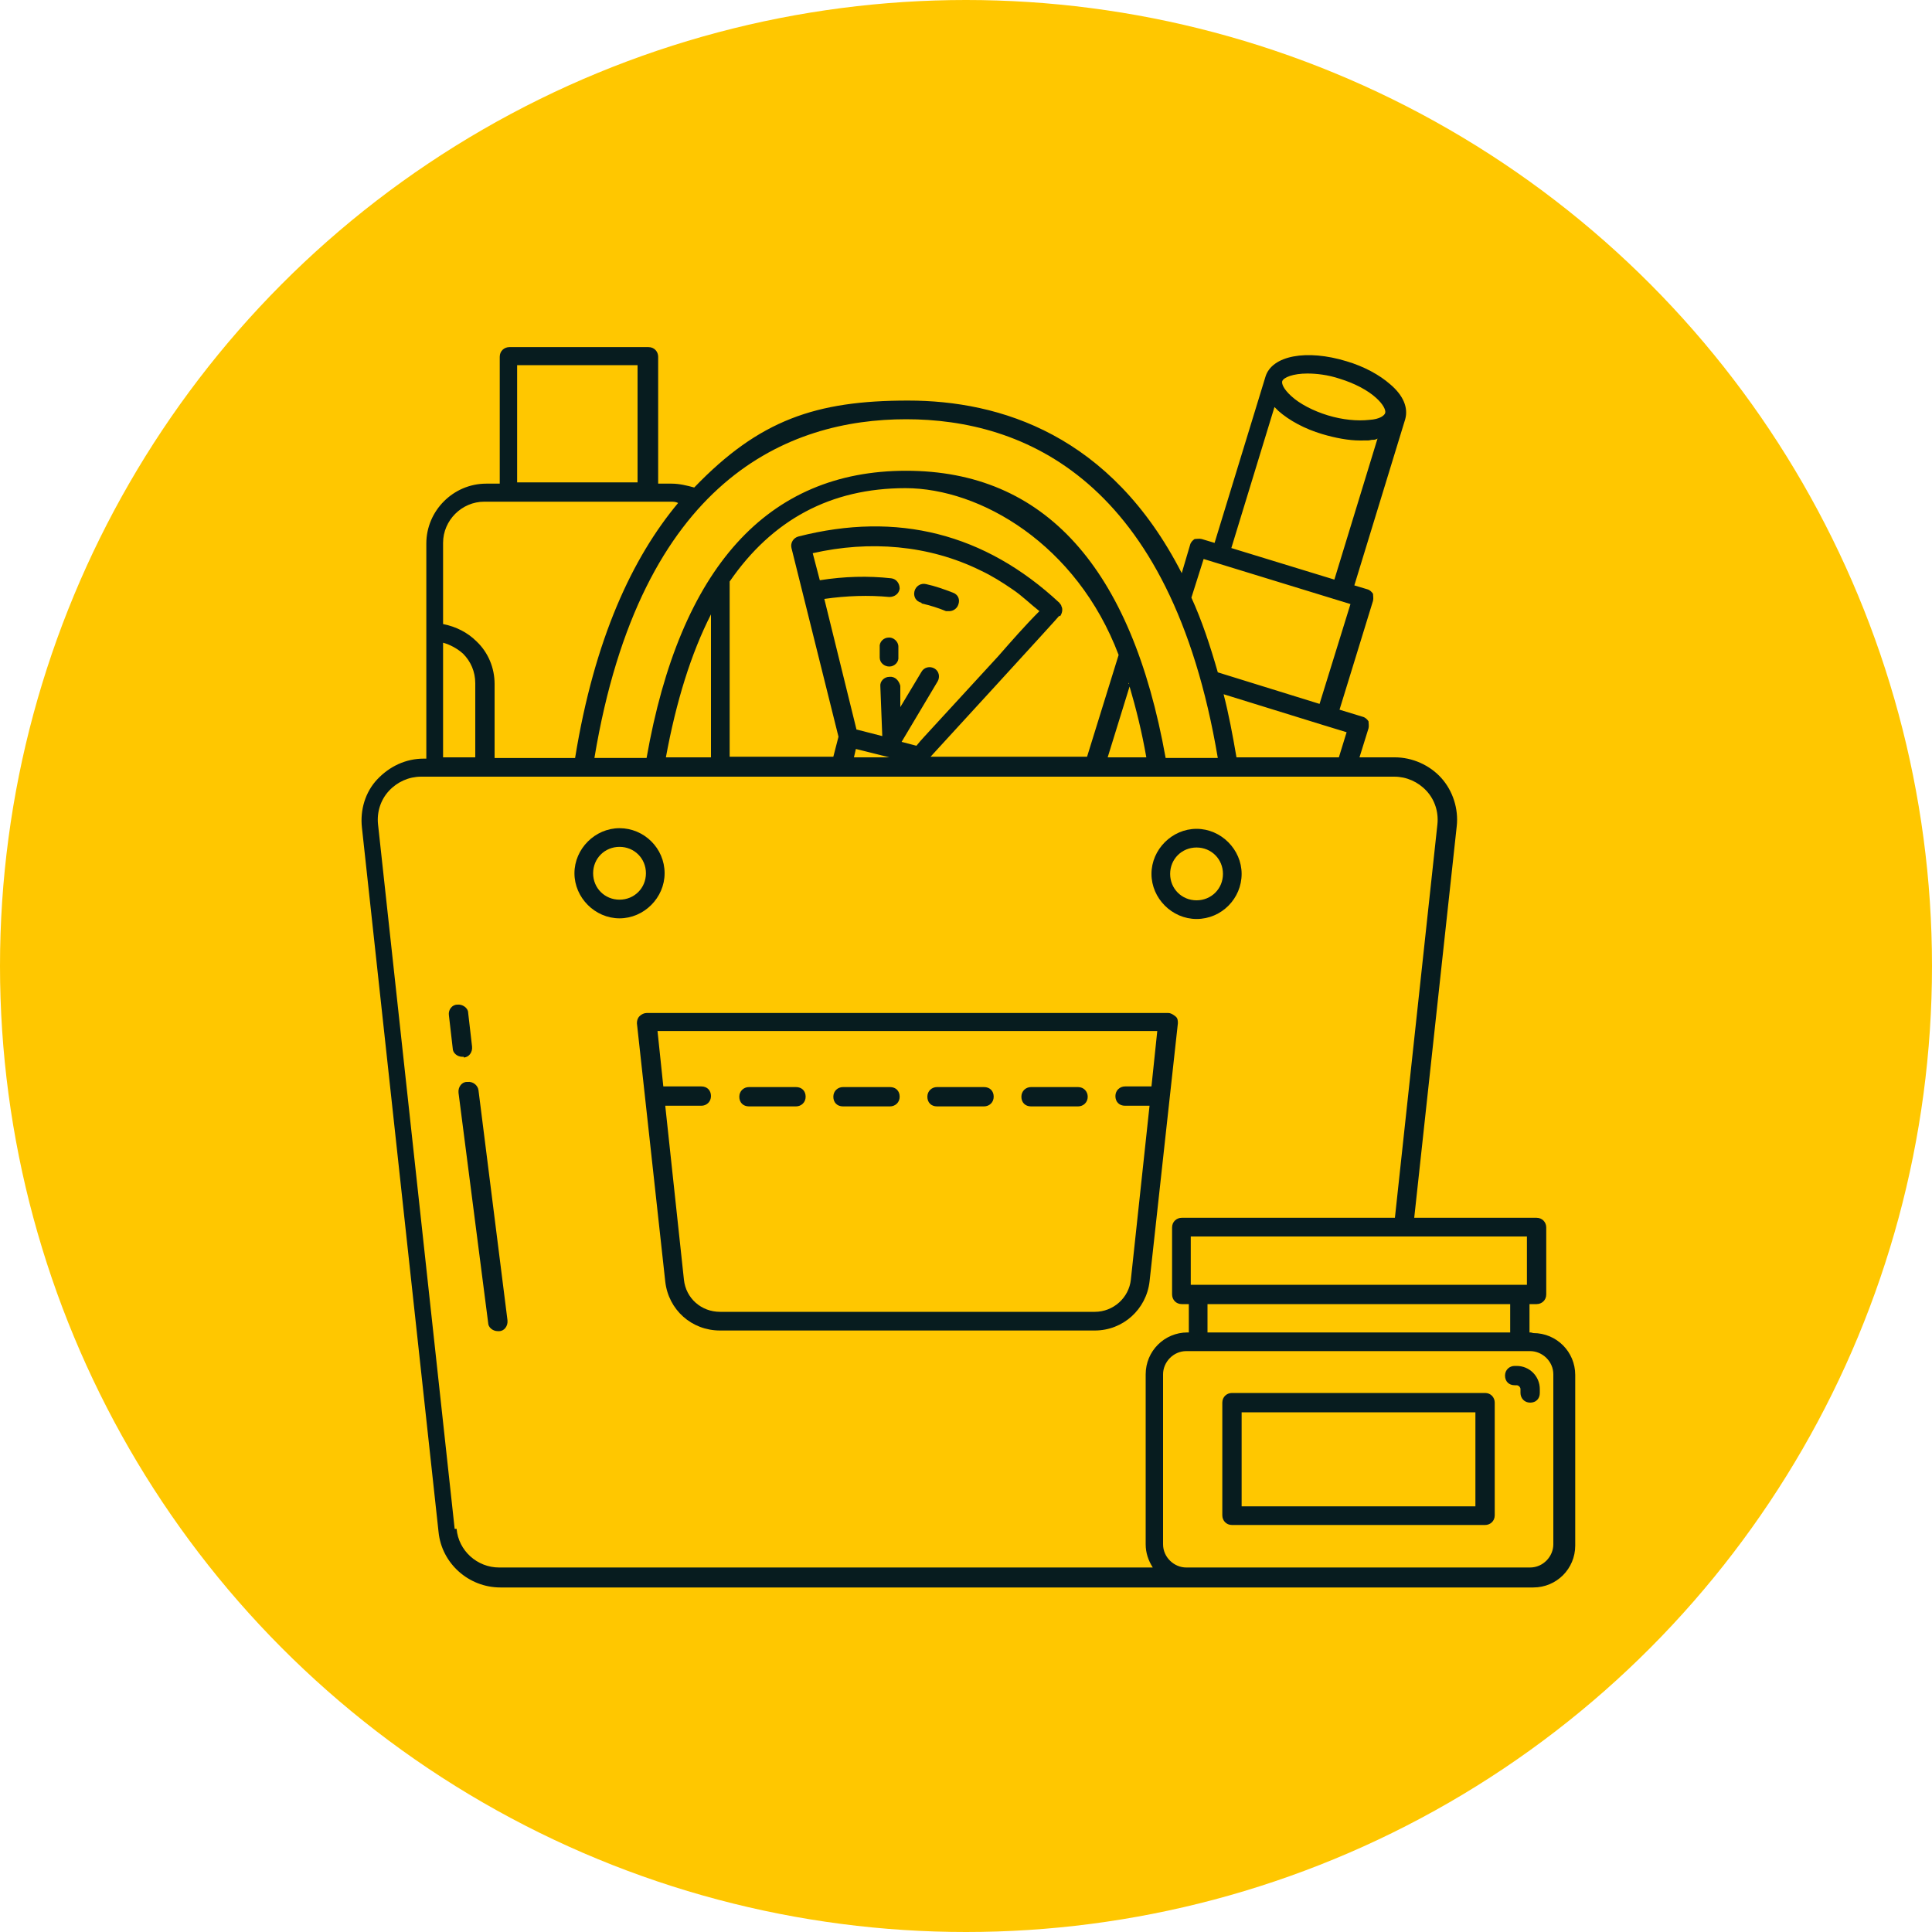
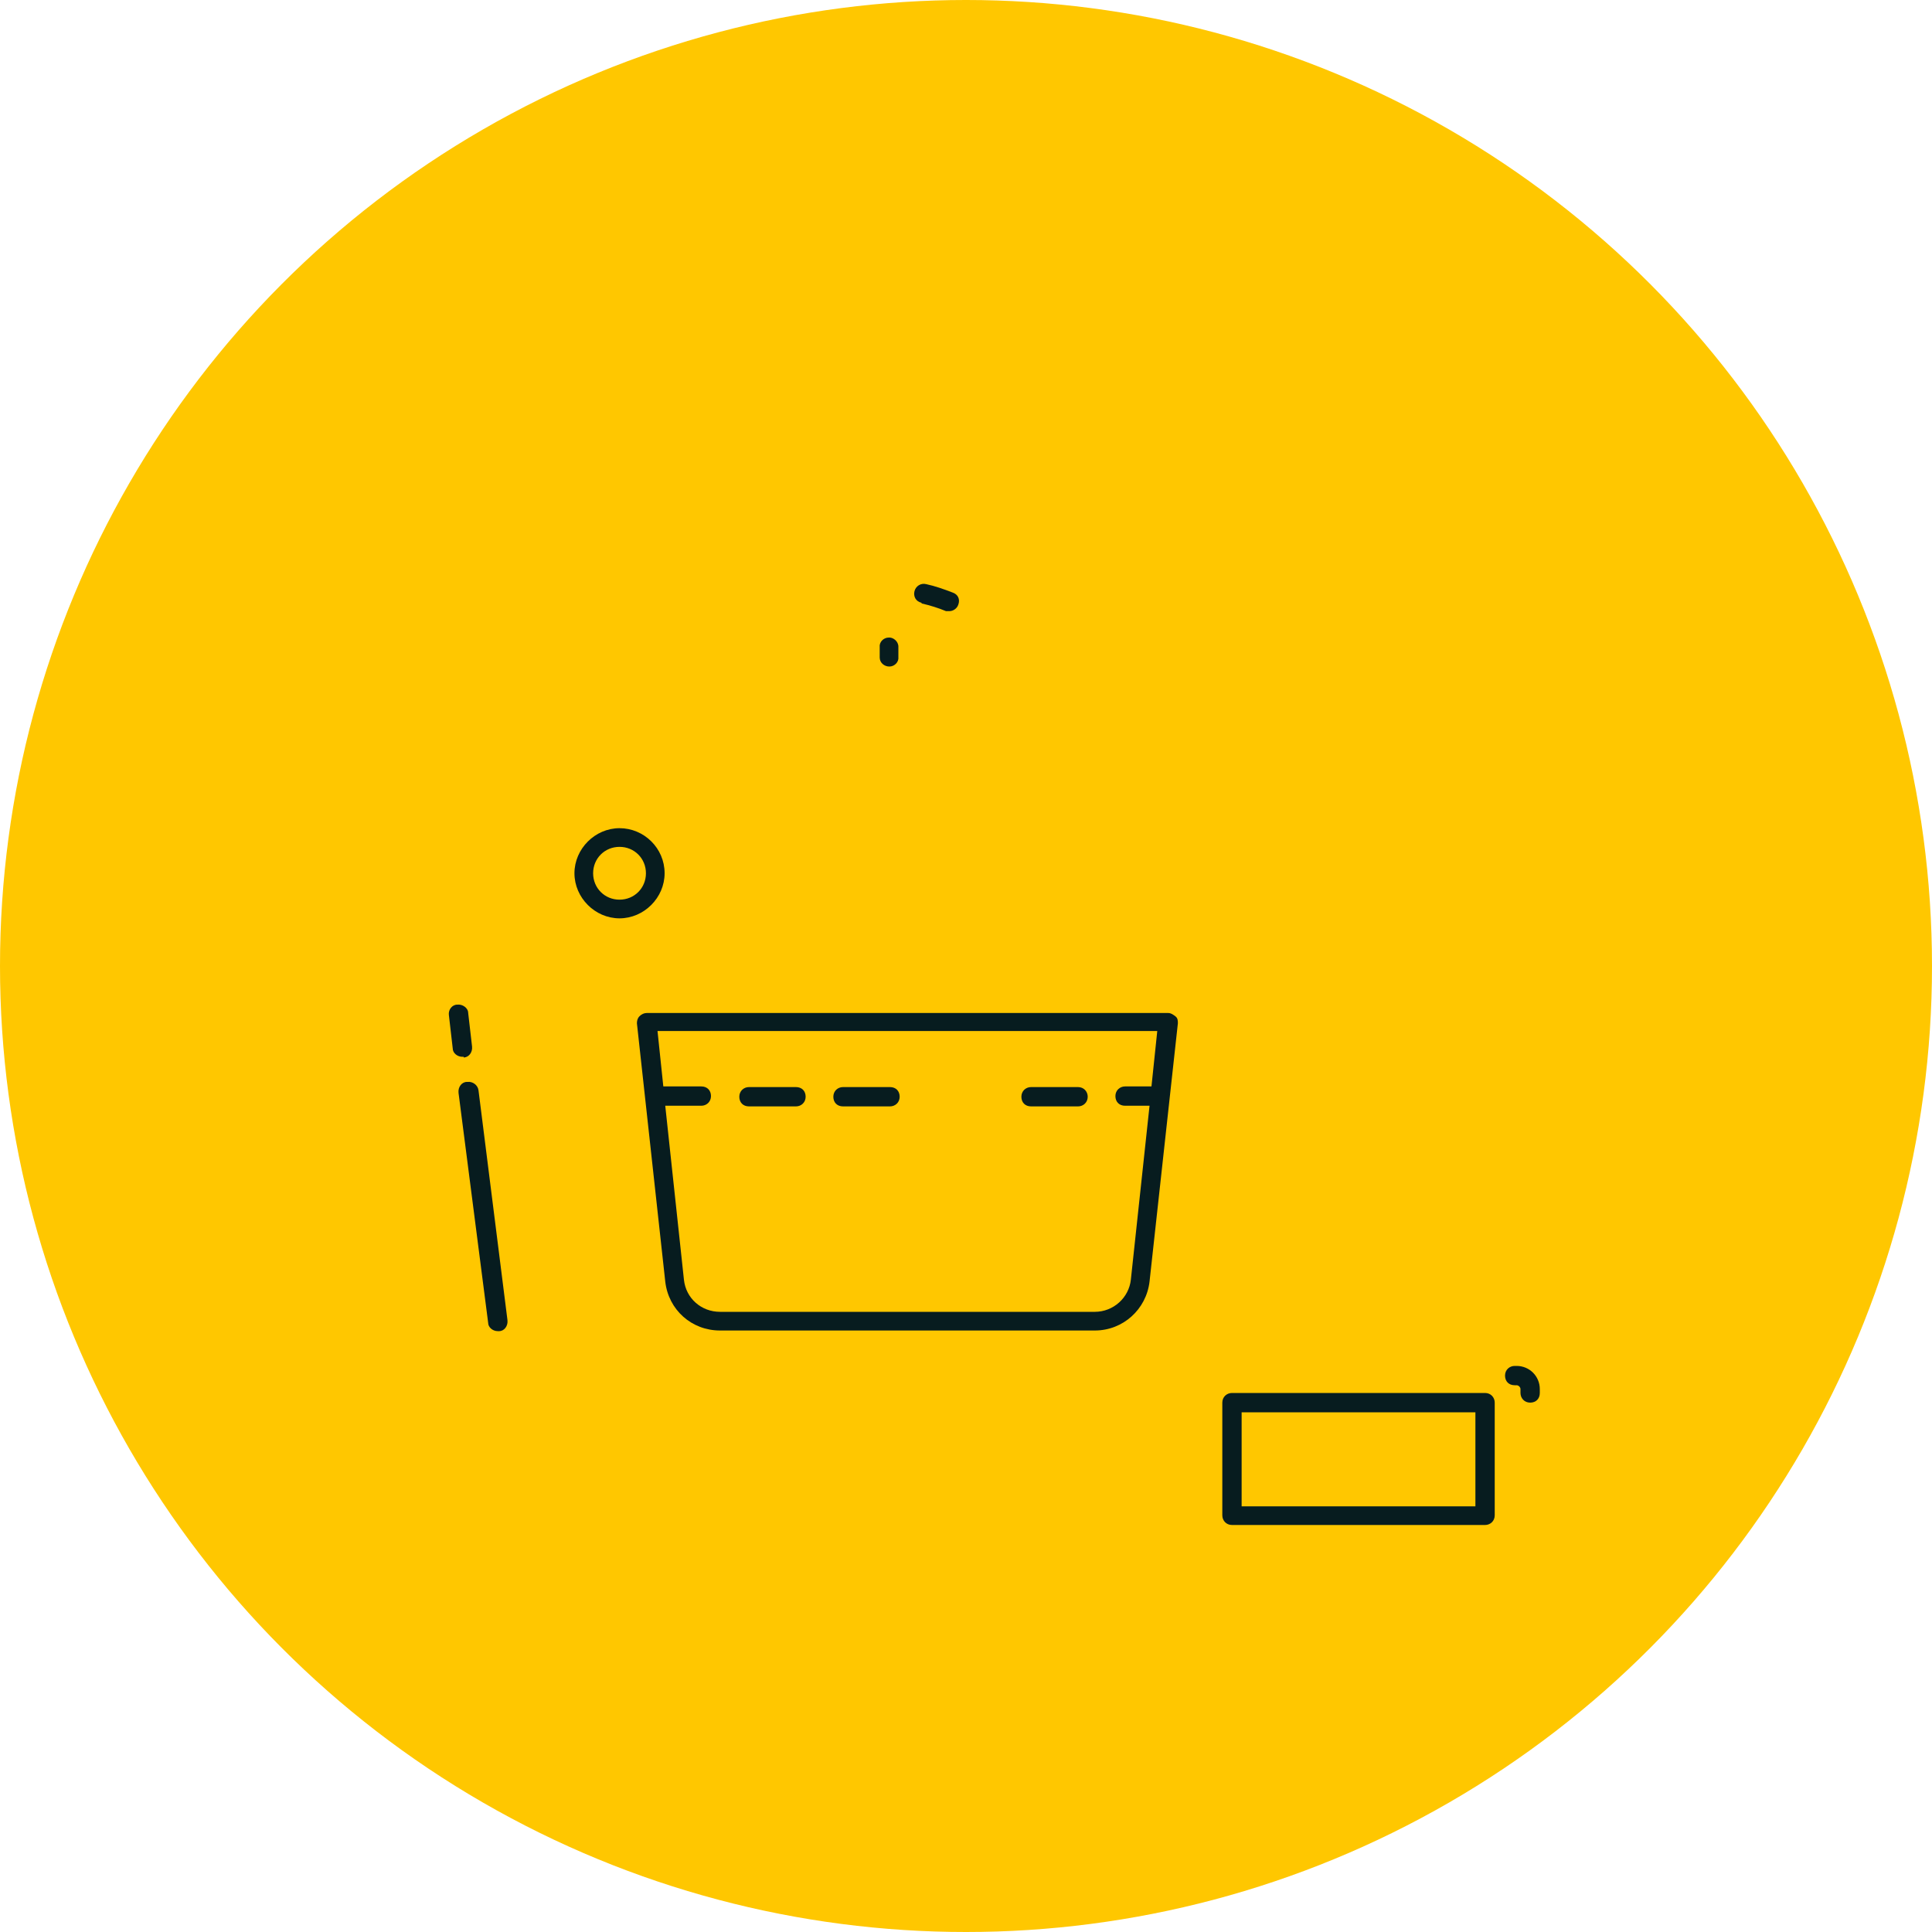
<svg xmlns="http://www.w3.org/2000/svg" id="Layer_1" version="1.1" viewBox="0 0 300 300">
  <defs>
    <style>
      .st0 {
        fill: #071c1f;
      }

      .st1 {
        fill: #ffc700;
      }
    </style>
  </defs>
  <circle class="st1" cx="150" cy="150" r="150" />
  <g>
    <path class="st0" d="M143.1,93.7c1.3.3,2.6.7,3.8,1.2.2,0,.3,0,.5,0,.6,0,1.2-.4,1.4-1,.3-.8,0-1.6-.9-1.9-1.3-.5-2.7-1-4.1-1.3-.8-.2-1.6.3-1.8,1.1-.2.8.2,1.6,1.1,1.8Z" />
    <path class="st0" d="M138,99c-.8,0-1.5.7-1.4,1.5v1.6c0,.8.7,1.4,1.5,1.4h0c.8,0,1.5-.7,1.4-1.5v-1.6c0-.8-.8-1.5-1.6-1.4Z" />
    <path class="st0" d="M123.6,168.8h-7.3c-.8,0-1.5.6-1.5,1.5s.6,1.5,1.5,1.5h7.3c.8,0,1.5-.6,1.5-1.5s-.6-1.5-1.5-1.5Z" />
    <path class="st0" d="M138.2,168.8h-7.3c-.8,0-1.5.6-1.5,1.5s.6,1.5,1.5,1.5h7.3c.8,0,1.5-.6,1.5-1.5s-.6-1.5-1.5-1.5Z" />
-     <path class="st0" d="M152.8,168.8h-7.3c-.8,0-1.5.6-1.5,1.5s.6,1.5,1.5,1.5h7.3c.8,0,1.5-.6,1.5-1.5s-.6-1.5-1.5-1.5Z" />
    <path class="st0" d="M167.4,168.8h-7.3c-.8,0-1.5.6-1.5,1.5s.6,1.5,1.5,1.5h7.3c.8,0,1.5-.6,1.5-1.5,0-.8-.6-1.5-1.5-1.5Z" />
    <path class="st0" d="M182.9,158.9c0-.4,0-.8-.4-1.1s-.7-.5-1.1-.5h-81c-.4,0-.8.2-1.1.5s-.4.7-.4,1.1l4.4,40.1c.5,4.4,4.1,7.6,8.5,7.6h58.2c4.4,0,8-3.3,8.5-7.6l4.4-40.1ZM175.6,198.7c-.3,2.8-2.7,5-5.6,5h-58.2c-2.9,0-5.3-2.1-5.6-5l-2.9-27h5.6c.8,0,1.5-.6,1.5-1.5s-.6-1.5-1.5-1.5h-5.9l-.9-8.6h77.6l-.9,8.6h-4.1c-.8,0-1.5.6-1.5,1.5s.6,1.5,1.5,1.5h3.8l-2.9,27Z" />
    <path class="st0" d="M103.2,135.6c0-3.9-3.2-7-7-7s-7,3.2-7,7,3.2,7,7,7,7-3.2,7-7ZM96.2,139.7c-2.3,0-4.1-1.8-4.1-4.1s1.8-4.1,4.1-4.1,4.1,1.8,4.1,4.1-1.8,4.1-4.1,4.1Z" />
-     <path class="st0" d="M185.8,142.7c3.9,0,7-3.2,7-7s-3.2-7-7-7-7,3.2-7,7,3.2,7,7,7ZM185.8,131.6c2.3,0,4.1,1.8,4.1,4.1s-1.8,4.1-4.1,4.1-4.1-1.8-4.1-4.1c0-2.3,1.8-4.1,4.1-4.1Z" />
    <path class="st0" d="M72.5,168c-.8,0-1.4.8-1.3,1.7l4.6,35.7c0,.7.7,1.3,1.5,1.3h.2c.8,0,1.4-.8,1.3-1.7l-4.5-35.7c-.1-.8-.9-1.4-1.7-1.3h0Z" />
    <path class="st0" d="M72,164.2c.8,0,1.4-.8,1.3-1.7l-.6-5.2c0-.8-.9-1.4-1.7-1.3-.8,0-1.4.8-1.3,1.6l.6,5.2c0,.7.7,1.3,1.5,1.3h.2Z" />
-     <path class="st0" d="M237.7,206.9h-.2v-4.4h1.1c.8,0,1.5-.6,1.5-1.5v-10.4c0-.8-.6-1.5-1.5-1.5h-19l6.6-60.8c.3-2.7-.6-5.5-2.4-7.5s-4.5-3.2-7.2-3.2h-5.5l1.4-4.5c.1-.4,0-.8,0-1.1-.2-.3-.5-.6-.9-.7l-3.6-1.1,5.2-16.9c.1-.4,0-.8,0-1.1-.2-.3-.5-.6-.9-.7l-2-.6,7.9-25.8h0c.5-1.8-.3-3.7-2.3-5.4-1.7-1.5-4.1-2.8-6.8-3.6-6.2-1.9-11.6-.9-12.6,2.4h0s-7.9,25.8-7.9,25.8l-2-.6c-.4-.1-.8,0-1.1,0-.3.2-.6.5-.7.9l-1.3,4.4c-11-21.5-28.2-26.8-42.5-26.8s-23.1,3-33.2,13.5c-1.1-.3-2.3-.6-3.5-.6h-2.1v-19.7c0-.8-.6-1.5-1.5-1.5h-21.6c-.8,0-1.5.6-1.5,1.5v19.7h-2.1c-5.1,0-9.3,4.2-9.3,9.3v33.4h-.4c-2.8,0-5.3,1.2-7.2,3.2s-2.7,4.8-2.4,7.5l11.9,109.4c.5,4.9,4.7,8.6,9.6,8.6h160.4c3.6,0,6.5-2.9,6.5-6.5v-26.5c0-3.6-2.9-6.5-6.5-6.5h0ZM203,58c1.4,0,3.2.2,5,.8,2.3.7,4.4,1.8,5.7,3,1,.9,1.5,1.8,1.4,2.3-.1.4-.8,1-2.5,1.1-1.8.2-4.1,0-6.4-.7s-4.4-1.8-5.7-3c-1.2-1.1-1.5-1.9-1.4-2.3.2-.6,1.7-1.2,3.9-1.2h0ZM197.9,63.2c.2.2.4.4.6.6,1.7,1.5,4.1,2.8,6.8,3.6,2,.6,4.1,1,5.9,1s1.2,0,1.8-.1c.3,0,.6,0,.9-.2l-6.7,21.9-16-4.9,6.7-21.9ZM80.3,56.7h18.7v18.2h-18.7v-18.2ZM234.5,206.9h-47v-4.4h47v4.4h0ZM237.1,199.5h-52.2v-7.5h52.2v7.5ZM207.9,117.6h-15.9c-.6-3.5-1.2-6.7-2-9.8l15.5,4.8,3.6,1.1-1.2,3.9ZM186.9,86.8l22.8,7-4.8,15.5-15.8-4.9c-1.2-4.2-2.5-8.1-4.1-11.6l1.9-6ZM140.7,65.1c18.1,0,41.1,9.2,48.4,52.6h-8.1c-5.3-29.6-18.8-44.6-40.3-44.6s-35.1,15-40.3,44.6h-8.1c7.2-43.4,30.2-52.6,48.4-52.6h0ZM138.4,89.8c-3.6-.4-7.3-.3-11.1.3l-1.1-4.2c8.8-2,18-1.3,26.1,2.7,1.7.8,3.3,1.8,4.9,2.9,1.5,1,2.8,2.3,4.2,3.4-2.2,2.2-4.3,4.6-6.4,7-3.4,3.7-6.8,7.4-10.2,11.1-.8.9-1.7,1.8-2.5,2.8l-2.3-.6,5.6-9.4c.4-.7.2-1.6-.5-2s-1.6-.2-2,.5l-3.3,5.5v-3.3c-.2-.8-.8-1.5-1.7-1.4-.8,0-1.5.7-1.4,1.5l.3,7.7-3.9-1h-.1s-5-20.3-5-20.3c3.5-.5,6.9-.6,10.1-.3.8,0,1.5-.5,1.6-1.3,0-.8-.5-1.5-1.3-1.6ZM132.9,116.3l5.2,1.3h-5.5l.3-1.3ZM164.6,95.7s0,0,0,0c.3-.4.5-1.1.2-1.6,0-.2-.2-.3-.3-.5-11.6-10.8-25.2-14.2-40.5-10.3-.8.2-1.3,1-1.1,1.8l7.3,29.3-.8,3.1h-16.1v-27.2c6.6-9.6,15.7-14.5,27.3-14.5s26.6,8.7,33.1,25.9l-4.9,15.8h-24.3s20-21.8,20-21.9h0ZM103.4,117.6c1.6-8.7,3.9-16.1,7-22.2v22.2h-7ZM175.2,105.9c0,.1,0,.2.1.3h-.1v-.3ZM175.4,106.6c1,3.4,1.9,7,2.6,11h-6l3.4-11ZM75.2,77.9h28.9c.4,0,.8,0,1.2.2-7.1,8.5-13,21.1-16,39.6h-12.5v-11.5c0-2.5-1-4.9-2.8-6.6-1.4-1.4-3.2-2.3-5.2-2.7v-12.6c0-3.5,2.9-6.4,6.4-6.4ZM68.8,117.6v-17.8c1.1.3,2.2.9,3.1,1.7,1.2,1.2,1.9,2.8,1.9,4.6v11.5h-5ZM70.6,237.4l-11.9-109.4c-.2-1.9.4-3.8,1.7-5.2s3.1-2.2,5-2.2h151.1c1.9,0,3.7.8,5,2.2s1.9,3.3,1.7,5.2l-6.6,61.1h-33.1c-.8,0-1.5.6-1.5,1.5v10.4c0,.8.6,1.5,1.5,1.5h1.1v4.4h-.2c-3.6,0-6.5,2.9-6.5,6.5v26.4c0,1.3.4,2.5,1.1,3.6h-101.5c-3.4,0-6.3-2.6-6.6-6ZM241.2,239.8c0,1.9-1.6,3.6-3.6,3.6h-53.4c-1.9,0-3.6-1.6-3.6-3.6v-26.4c0-1.9,1.6-3.6,3.6-3.6h53.4c1.9,0,3.6,1.6,3.6,3.6v26.4Z" />
    <path class="st0" d="M235.5,212.1h-.3c-.8,0-1.5.6-1.5,1.5s.6,1.5,1.5,1.5h.3c.3,0,.6.3.6.6v.6c0,.8.6,1.5,1.5,1.5s1.5-.6,1.5-1.5v-.6c0-2-1.6-3.6-3.6-3.6h0Z" />
    <path class="st0" d="M230.6,216.3h-39.3c-.8,0-1.5.6-1.5,1.5v17.5c0,.8.6,1.5,1.5,1.5h39.3c.8,0,1.5-.6,1.5-1.5v-17.5c0-.8-.6-1.5-1.5-1.5h0ZM229.1,233.9h-36.3v-14.6h36.3v14.6Z" />
  </g>
</svg>